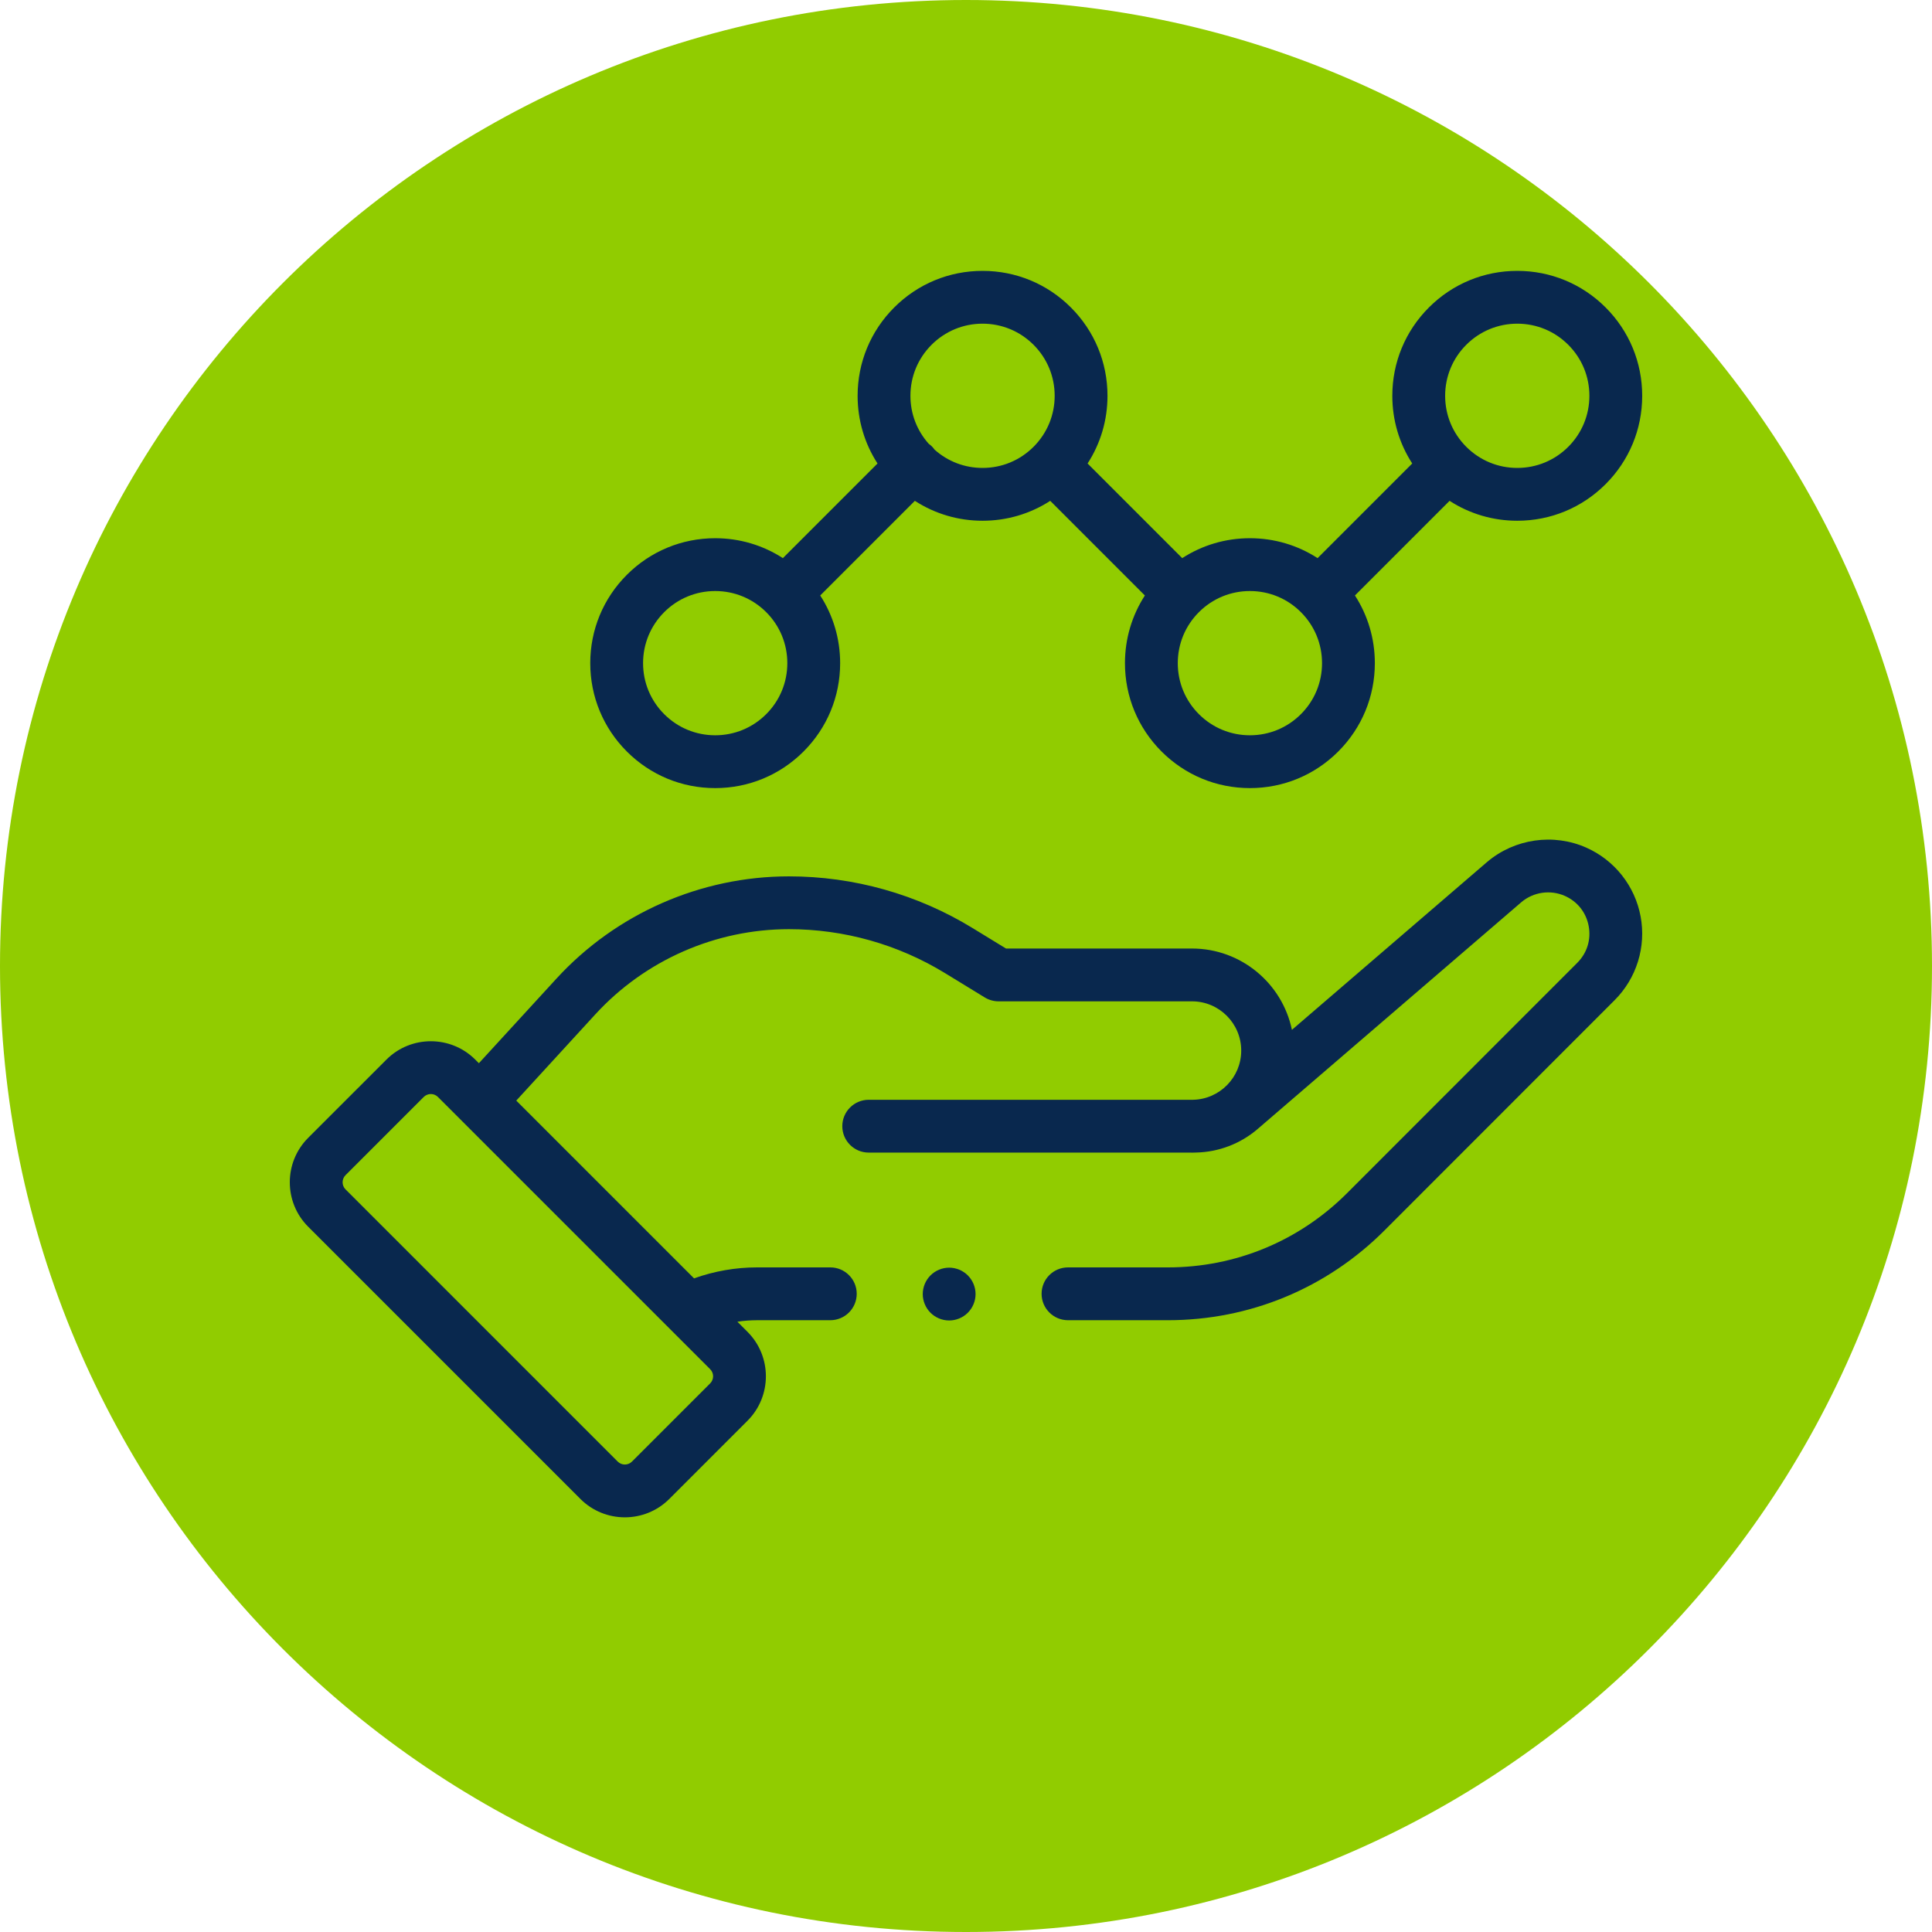
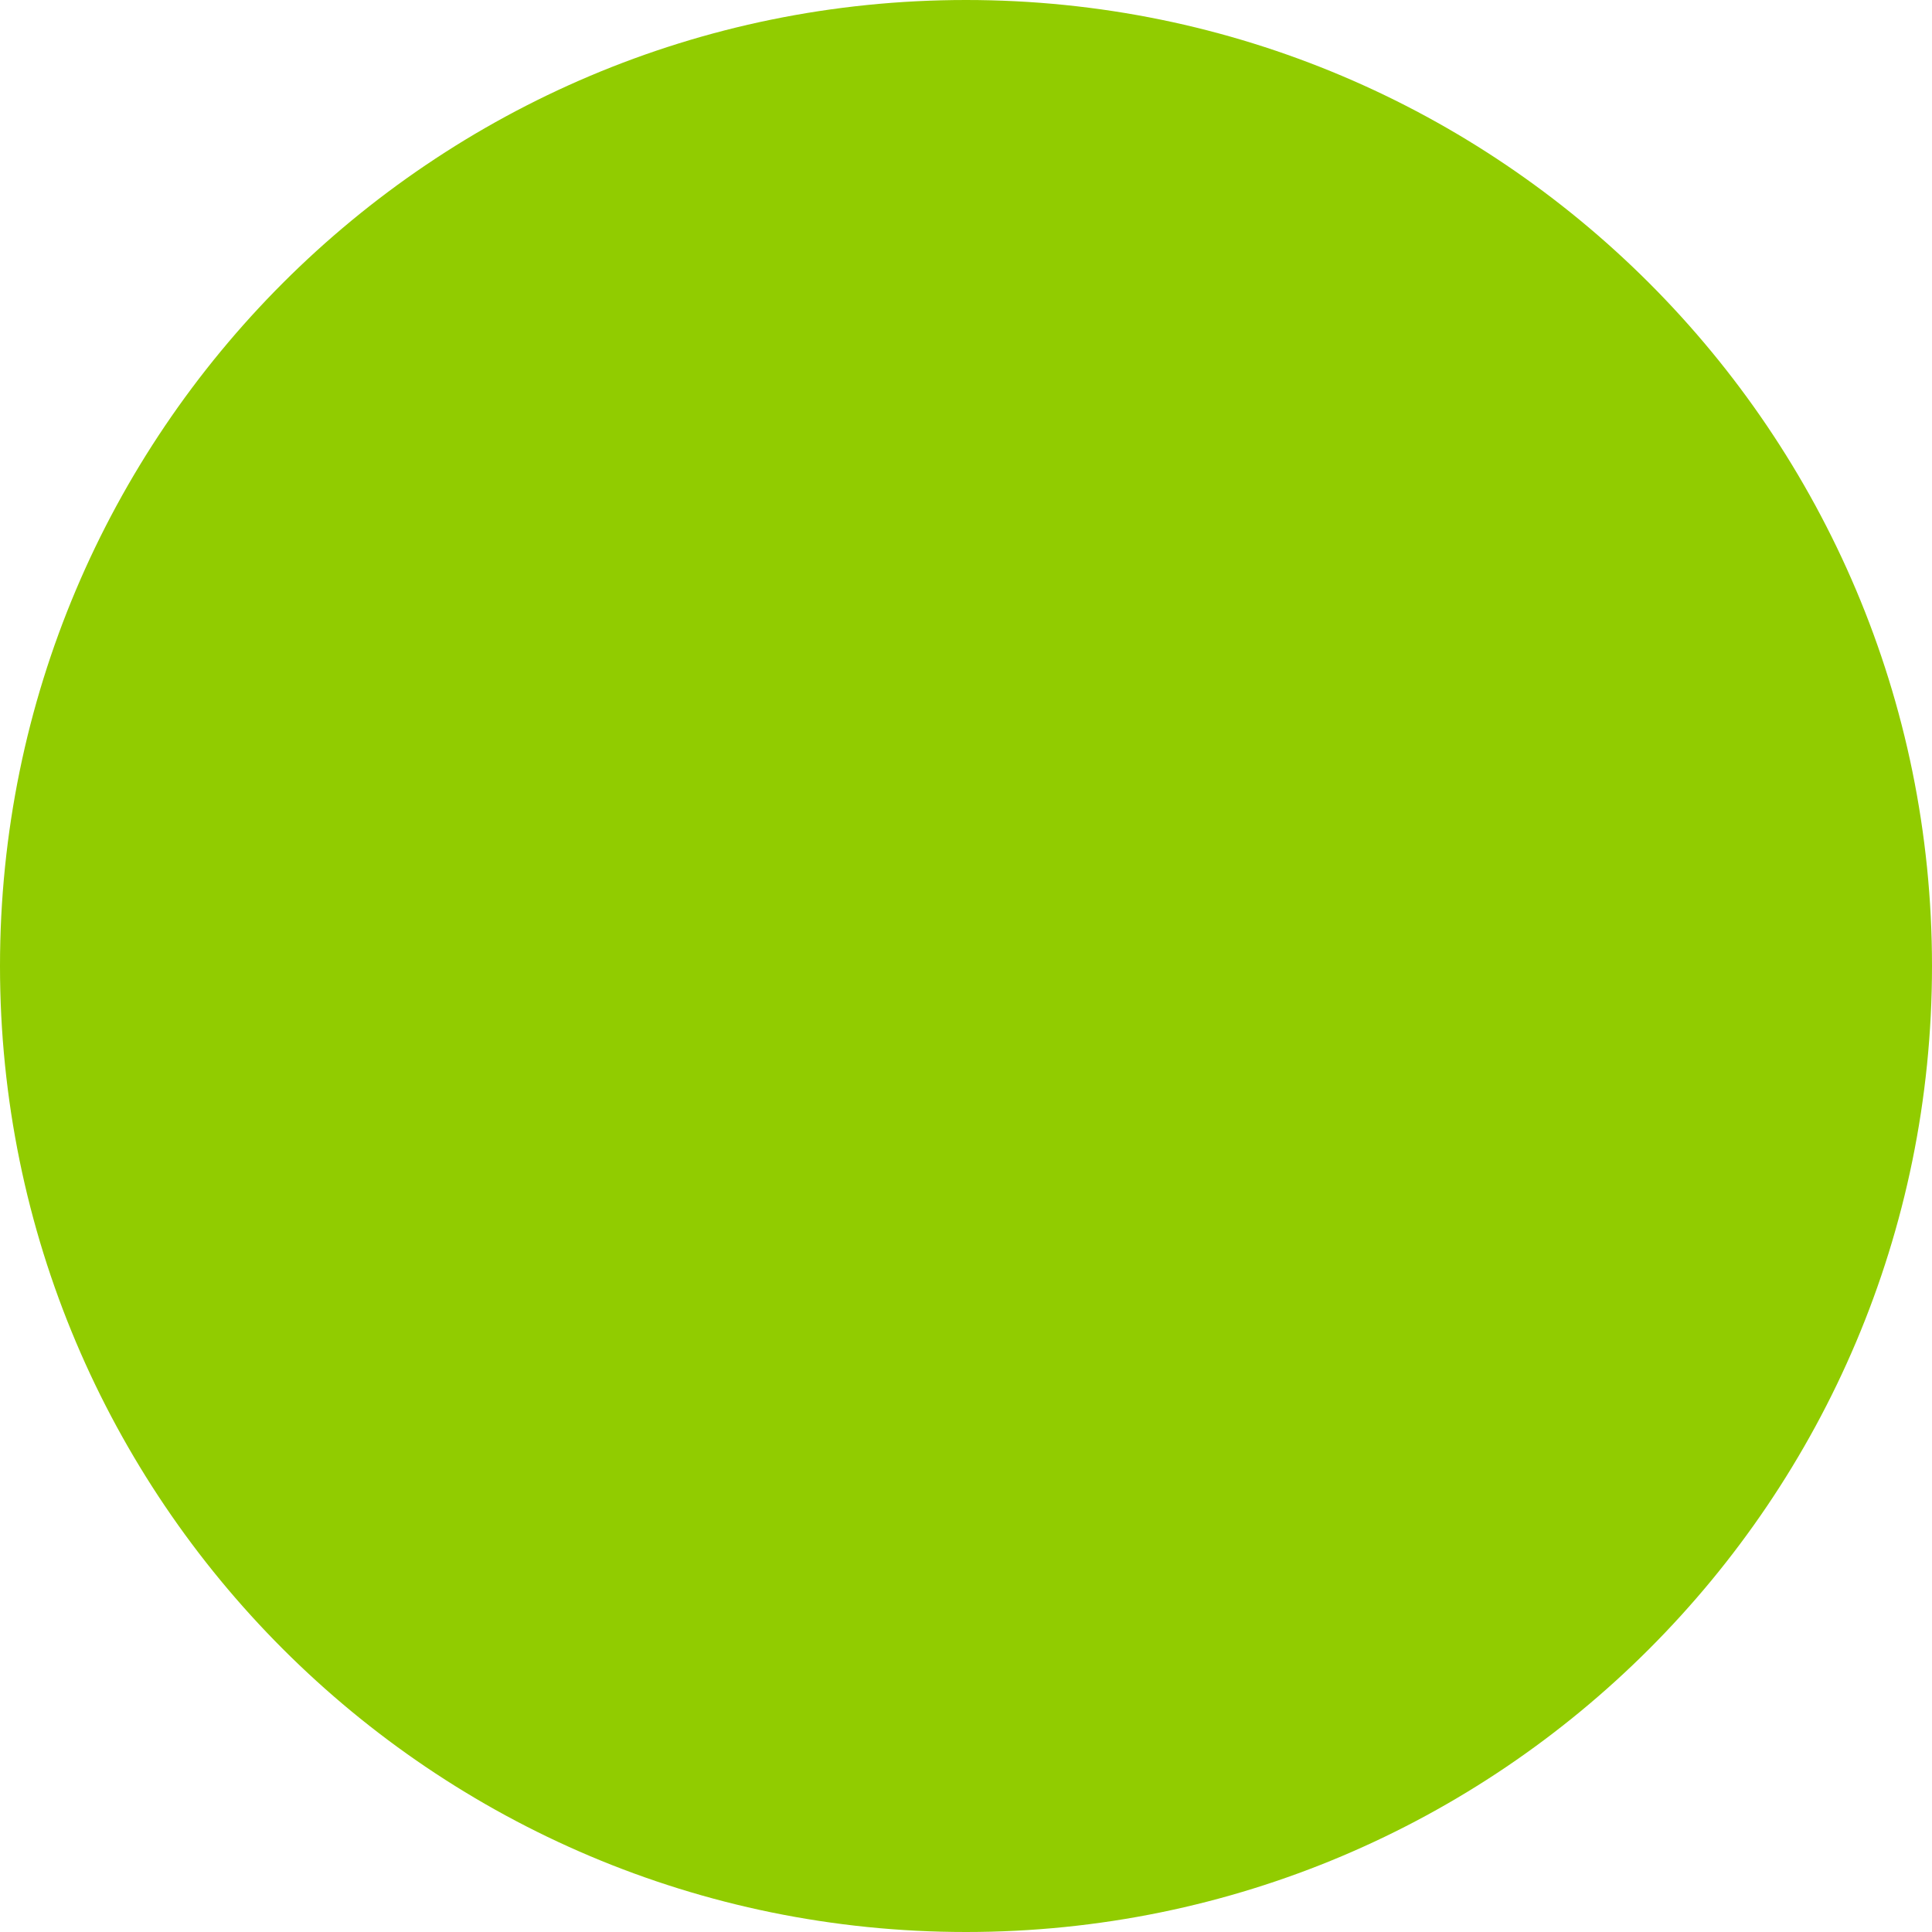
<svg xmlns="http://www.w3.org/2000/svg" width="512" height="512" viewBox="0 0 512 512" fill="none">
  <g clip-path="url(#clip0_38_18)">
    <path d="M256 512C397.385 512 512 397.385 512 256C512 114.615 397.385 0 256 0C114.615 0 0 114.615 0 256C0 397.385 114.615 512 256 512Z" fill="#91CC00" />
-     <path d="M420.414 224.646C411.703 220.763 401.378 222.242 394.079 228.45L342.372 272.919C339.826 260.634 328.919 251.369 315.887 251.369H266.6L257.751 245.952C243.097 236.986 226.252 232.242 209.073 232.245C185.705 232.245 163.245 242.124 147.454 259.354L126.91 281.765L125.956 280.81C119.459 274.316 108.89 274.316 102.399 280.81L81.67 301.538C75.176 308.032 75.176 318.601 81.67 325.095L153.814 397.238C157.059 400.484 161.325 402.108 165.591 402.108C169.857 402.108 174.122 400.484 177.371 397.238L198.098 376.508C204.592 370.015 204.592 359.446 198.098 352.952L195.412 350.267C197.12 350.008 198.844 349.875 200.572 349.87H220.041C223.907 349.87 227.041 346.737 227.041 342.873C227.041 339.006 223.907 335.873 220.041 335.873H200.572C194.923 335.873 189.257 336.876 183.928 338.78L136.817 291.669L157.771 268.809C170.917 254.468 189.618 246.24 209.076 246.24C223.68 246.24 237.986 250.27 250.444 257.891L260.977 264.336C262.077 265.009 263.342 265.364 264.631 265.364H315.887C323.084 265.364 328.938 271.221 328.938 278.418C328.938 285.514 323.242 291.291 316.185 291.453H230.218C226.354 291.453 223.218 294.586 223.218 298.453C223.218 302.316 226.354 305.45 230.218 305.45H315.589C315.69 305.455 315.785 305.464 315.887 305.464C316.251 305.464 316.609 305.453 316.97 305.436C322.97 305.309 328.741 303.102 333.294 299.191L403.177 239.086C406.365 236.377 410.893 235.726 414.713 237.43C418.055 238.917 420.351 241.832 421.018 245.428C421.683 249.023 420.584 252.567 417.997 255.154L356.995 316.188C344.308 328.881 327.437 335.873 309.491 335.873H283.031C279.164 335.873 276.031 339.006 276.031 342.87C276.031 346.737 279.164 349.87 283.031 349.87H309.491C331.177 349.87 351.563 341.424 366.897 326.084L427.898 265.05C430.757 262.189 432.878 258.677 434.077 254.814C435.276 250.952 435.518 246.856 434.78 242.879C434.045 238.902 432.352 235.165 429.849 231.988C427.347 228.812 424.108 226.292 420.414 224.646ZM188.202 366.61L167.472 387.34C166.972 387.837 166.296 388.117 165.591 388.117C164.886 388.117 164.209 387.837 163.709 387.34L91.568 315.195C91.071 314.696 90.792 314.02 90.792 313.316C90.792 312.611 91.071 311.935 91.568 311.436L112.295 290.709C112.542 290.462 112.835 290.265 113.158 290.132C113.481 289.998 113.827 289.929 114.176 289.93C114.86 289.93 115.541 290.189 116.057 290.709L188.202 362.851C188.699 363.35 188.979 364.026 188.979 364.73C188.979 365.435 188.699 366.111 188.202 366.61V366.61Z" fill="#09284E" />
-     <path d="M251.535 335.944C249.681 335.95 247.904 336.687 246.589 337.995C245.282 339.31 244.545 341.087 244.538 342.941C244.538 344.784 245.287 346.589 246.589 347.89C247.904 349.198 249.681 349.935 251.535 349.941C253.379 349.941 255.183 349.192 256.484 347.89C257.786 346.588 258.536 344.784 258.536 342.941C258.536 341.101 257.787 339.296 256.484 337.995C255.182 336.694 253.379 335.944 251.535 335.944ZM189.535 208.855C198.379 208.855 206.694 205.41 212.948 199.156C219.202 192.902 222.647 184.59 222.647 175.744C222.647 169.283 220.798 163.106 217.369 157.807L242.449 132.726C247.748 136.158 253.925 138.004 260.387 138.004C266.849 138.004 273.025 136.158 278.325 132.726L303.404 157.807C299.975 163.106 298.126 169.283 298.126 175.744C298.126 184.587 301.572 192.902 307.826 199.156C314.079 205.41 322.395 208.855 331.237 208.855C340.083 208.855 348.399 205.41 354.652 199.156C360.905 192.902 364.348 184.587 364.348 175.744C364.348 169.283 362.503 163.106 359.074 157.807L384.151 132.726C389.45 136.158 395.627 138.004 402.088 138.004C410.934 138.004 419.249 134.559 425.503 128.305C431.756 122.052 435.199 113.737 435.199 104.893C435.199 96.047 431.756 87.732 425.503 81.478C419.247 75.226 410.934 71.783 402.088 71.783C393.245 71.783 384.93 75.225 378.677 81.479C372.423 87.732 368.978 96.047 368.978 104.893C368.978 111.355 370.826 117.529 374.255 122.828L349.175 147.911C343.876 144.479 337.699 142.633 331.237 142.633C324.775 142.633 318.599 144.479 313.3 147.911L288.22 122.831C291.652 117.532 293.498 111.355 293.498 104.893C293.498 96.047 290.052 87.732 283.799 81.481C277.545 75.225 269.229 71.783 260.387 71.783C251.541 71.783 243.226 75.228 236.972 81.481C230.719 87.732 227.276 96.048 227.276 104.893C227.276 111.355 229.122 117.531 232.551 122.831L207.471 147.911C202.172 144.482 195.998 142.633 189.533 142.633C180.69 142.633 172.375 146.079 166.122 152.332C159.868 158.586 156.425 166.901 156.425 175.744C156.425 184.59 159.868 192.905 166.122 199.159C172.375 205.412 180.689 208.855 189.535 208.855ZM388.575 91.377C392.184 87.768 396.986 85.777 402.092 85.777C407.197 85.777 411.998 87.768 415.607 91.377C419.217 94.986 421.205 99.786 421.205 104.893C421.205 109.999 419.217 114.797 415.607 118.406C411.998 122.018 407.196 124.006 402.091 124.006C396.986 124.006 392.187 122.018 388.575 118.406C384.965 114.797 382.978 109.999 382.978 104.893C382.978 99.786 384.965 94.986 388.575 91.377ZM344.754 162.228C348.366 165.84 350.354 170.639 350.354 175.744C350.354 180.85 348.366 185.648 344.754 189.26C341.144 192.869 336.345 194.857 331.237 194.857C326.133 194.857 321.334 192.869 317.724 189.26C314.112 185.651 312.124 180.85 312.124 175.744C312.124 170.639 314.112 165.84 317.724 162.228C321.334 158.619 326.133 156.631 331.237 156.631C336.345 156.631 341.144 158.619 344.754 162.228ZM246.87 91.377C250.479 87.768 255.281 85.777 260.386 85.777C265.491 85.777 270.293 87.768 273.902 91.377C277.511 94.986 279.499 99.786 279.499 104.893C279.499 109.999 277.511 114.797 273.902 118.406C270.293 122.018 265.491 124.006 260.386 124.006C255.653 124.006 251.185 122.295 247.682 119.169C247.466 118.872 247.234 118.584 246.966 118.314C246.699 118.053 246.413 117.814 246.11 117.597C242.984 114.094 241.273 109.627 241.273 104.893C241.273 99.786 243.261 94.986 246.87 91.377ZM176.02 162.228C179.629 158.619 184.431 156.631 189.536 156.631C194.641 156.631 199.44 158.619 203.052 162.228C206.662 165.84 208.649 170.639 208.649 175.744C208.649 180.85 206.661 185.648 203.052 189.26C199.44 192.869 194.641 194.857 189.536 194.857C184.431 194.857 179.629 192.869 176.02 189.26C172.41 185.651 170.42 180.85 170.42 175.744C170.42 170.639 172.41 165.84 176.02 162.228Z" fill="#09284E" />
  </g>
  <defs>
    <clipPath id="clip0_38_18">
      <rect width="512" height="512" fill="white" />
    </clipPath>
  </defs>
</svg>